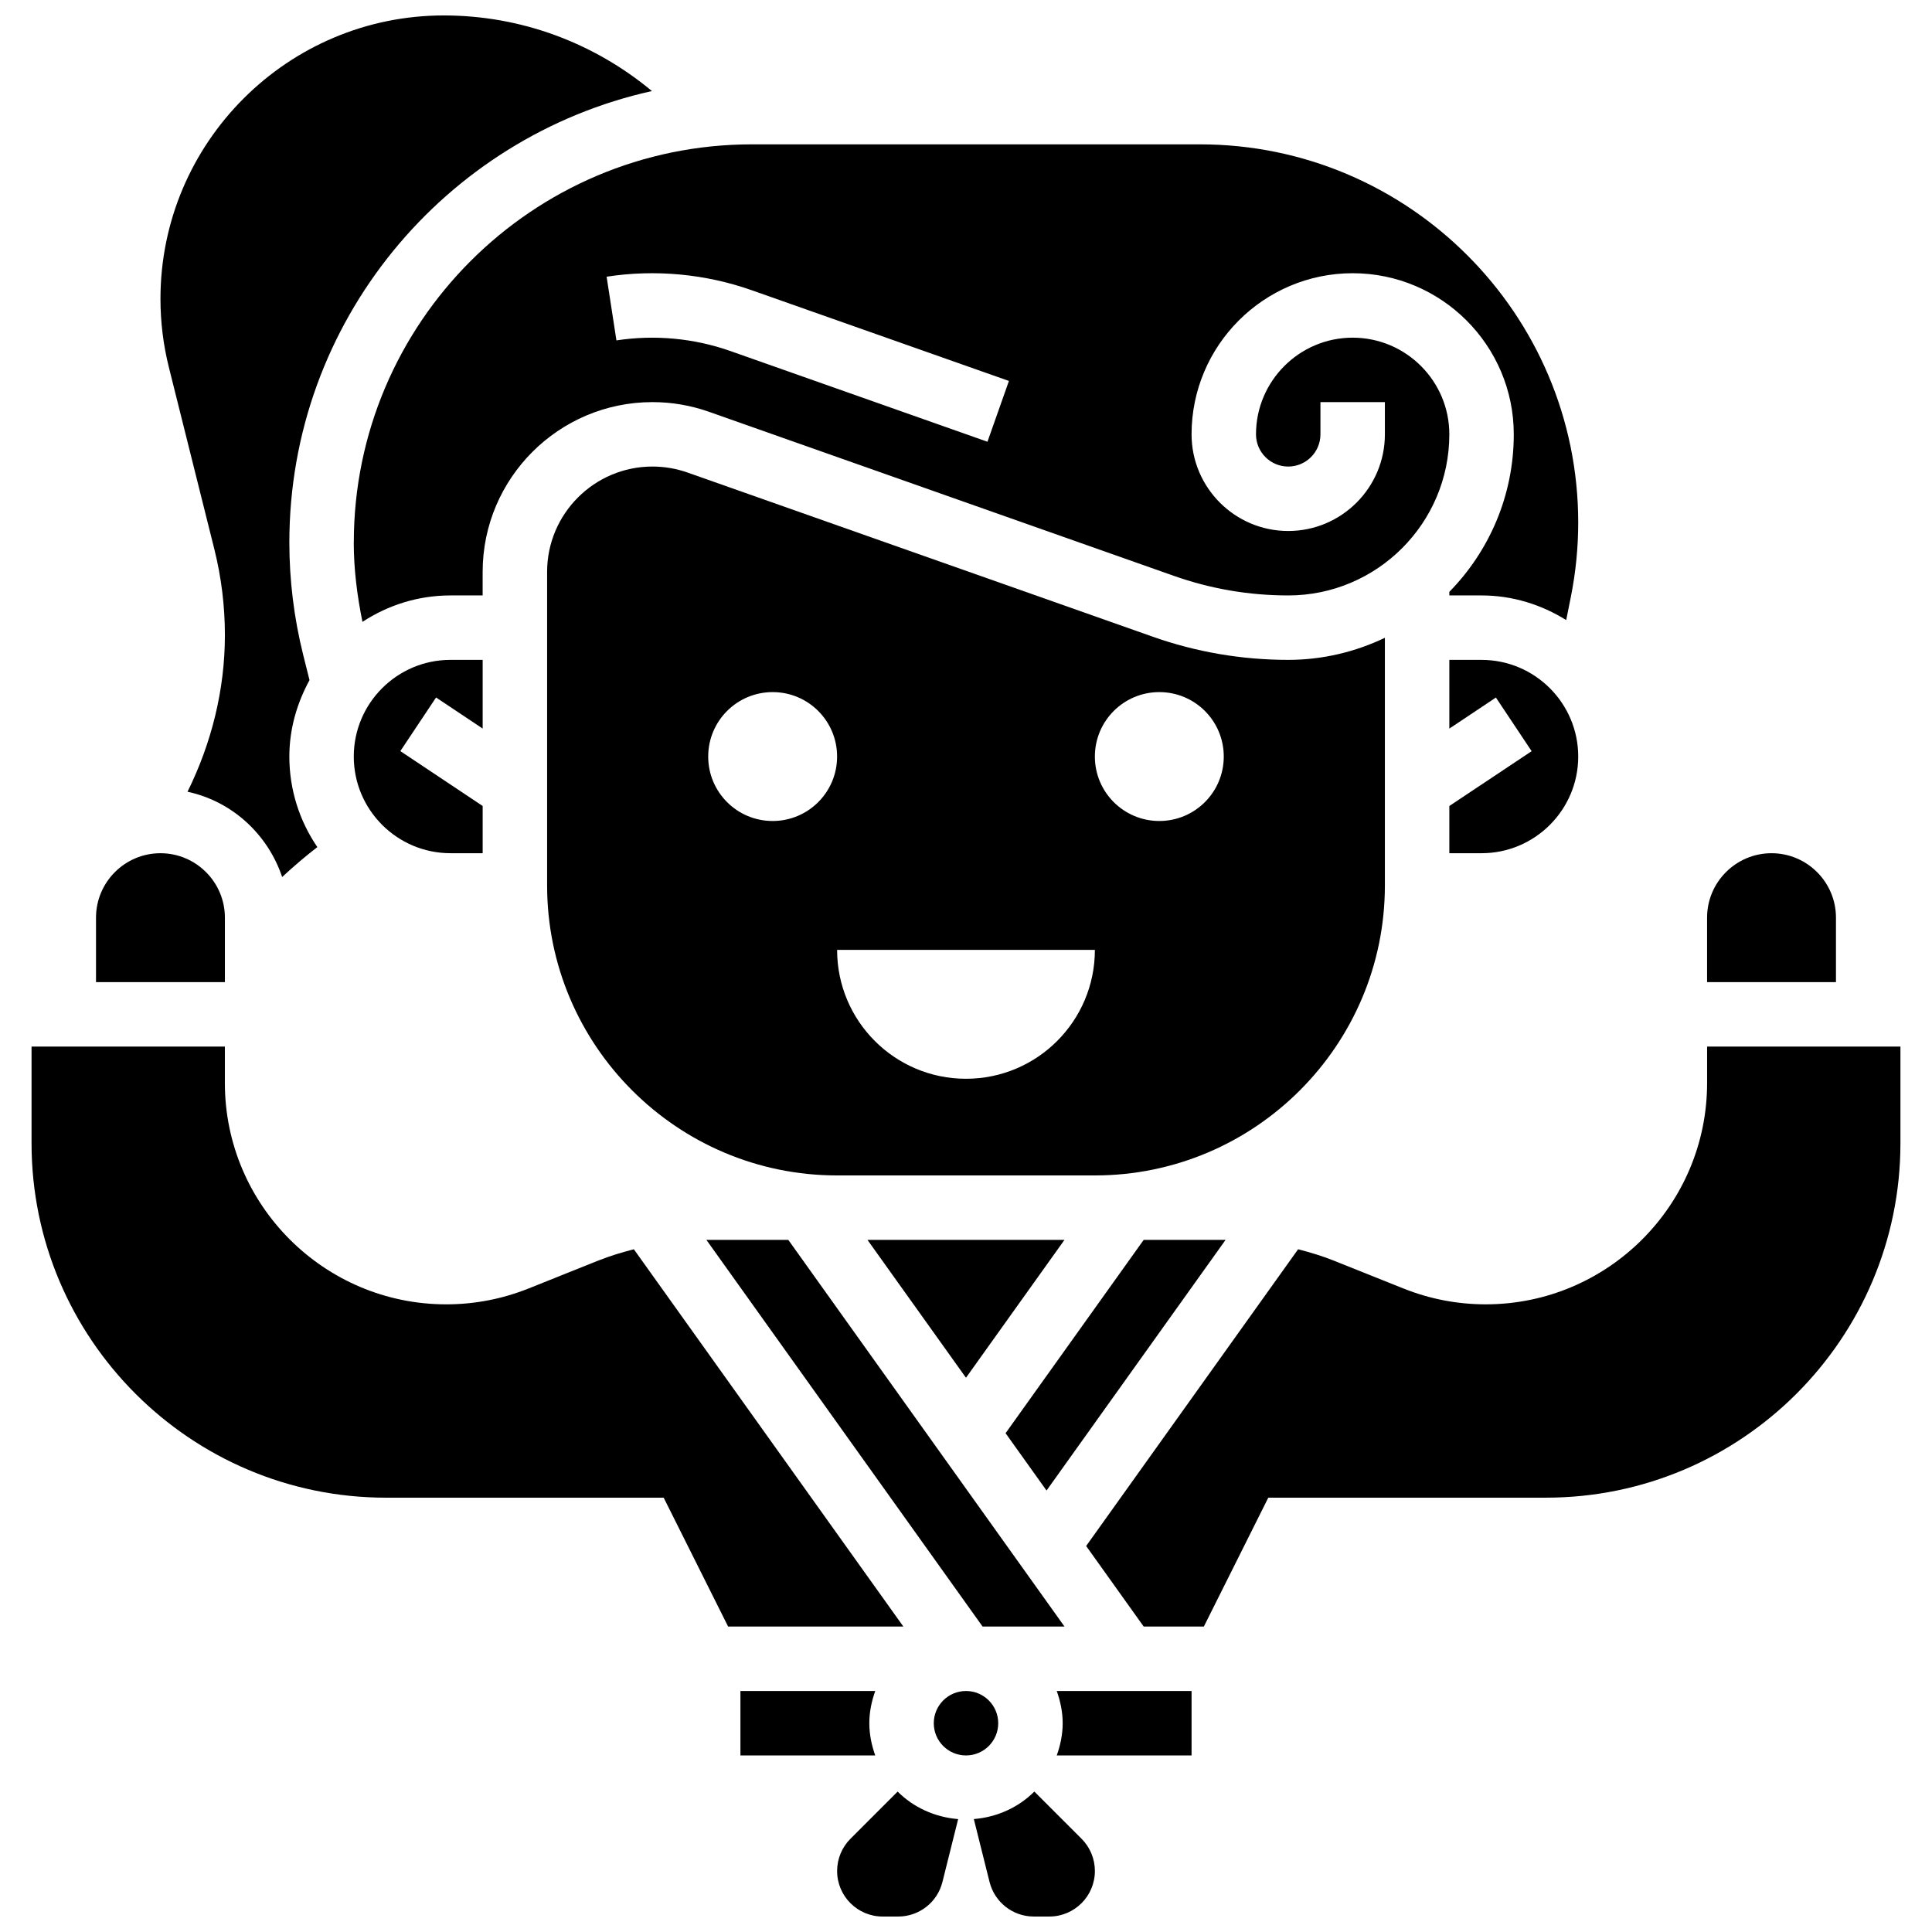
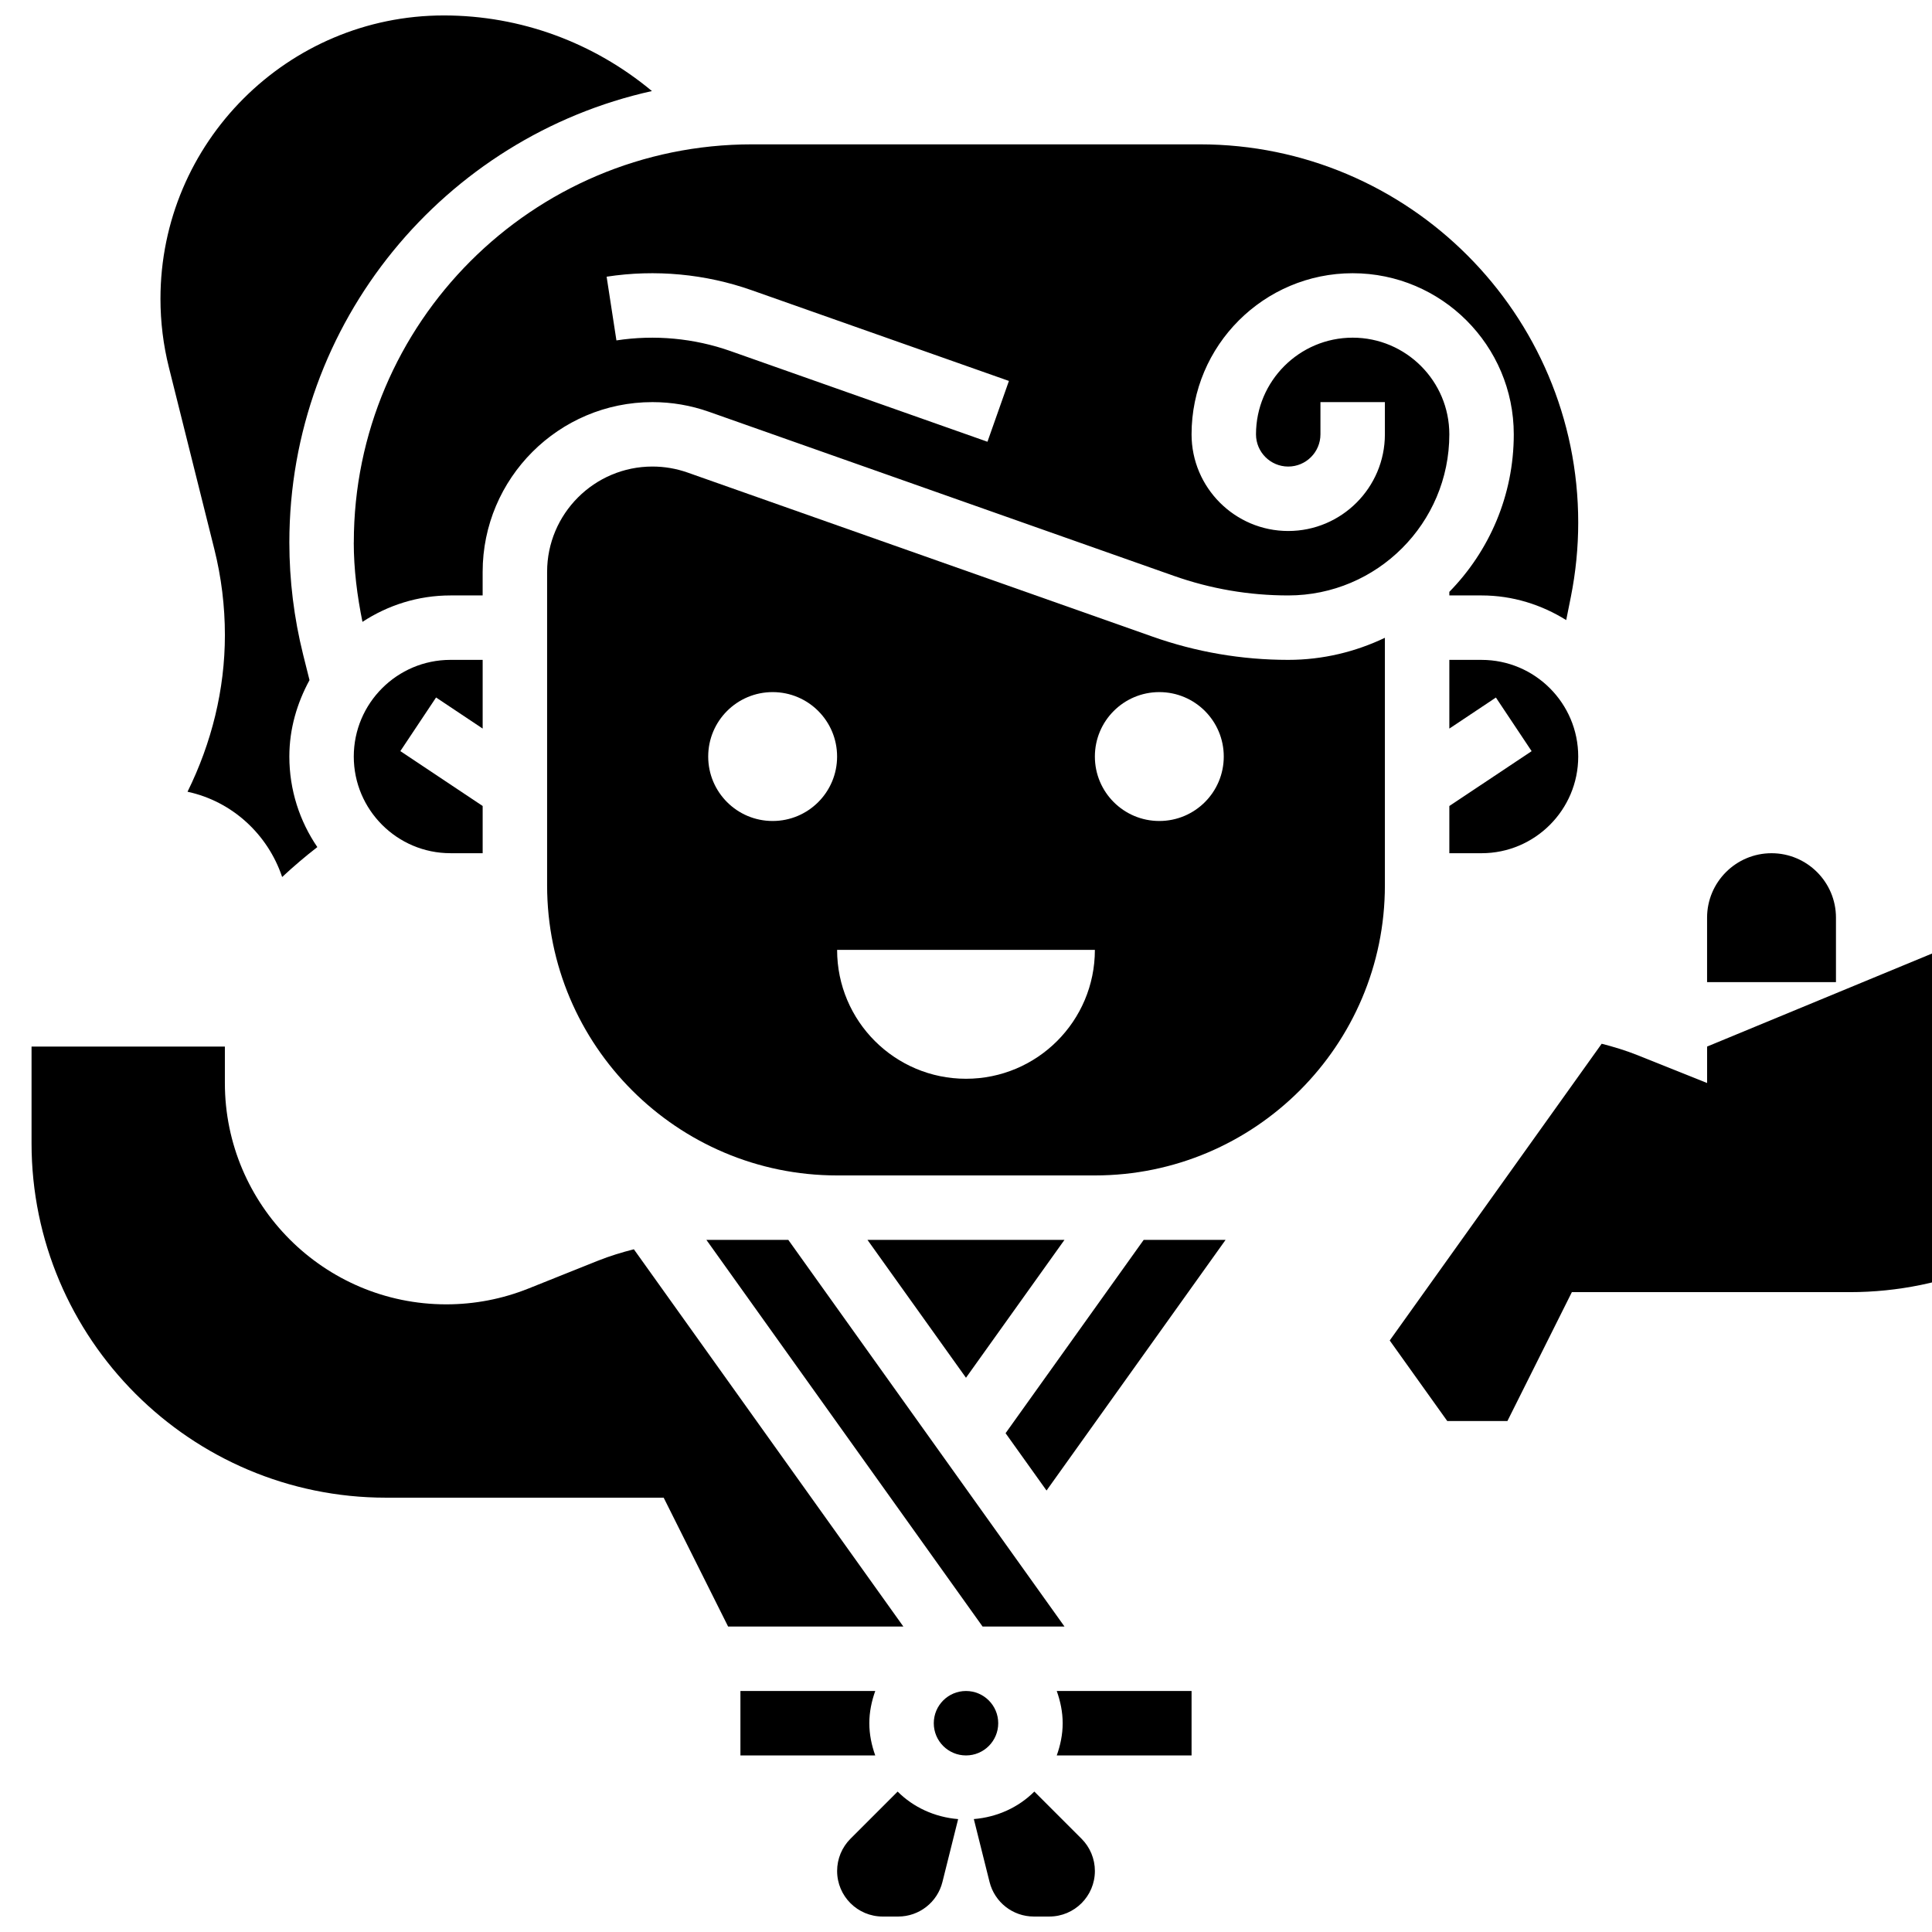
<svg xmlns="http://www.w3.org/2000/svg" width="800px" height="800px" version="1.1" viewBox="144 144 512 512">
  <defs>
    <clipPath id="c">
      <path d="m365 618h33v33.902h-33z" />
    </clipPath>
    <clipPath id="b">
      <path d="m402 618h33v33.902h-33z" />
    </clipPath>
    <clipPath id="a">
      <path d="m186 148.09h131v228.91h-131z" />
    </clipPath>
  </defs>
  <g clip-path="url(#c)">
    <path d="m369.38 631.29c-2.262 2.262-3.535 5.336-3.535 8.539 0 6.668 5.402 12.074 12.074 12.074h4.117c5.543 0 10.375-3.773 11.715-9.145l4.168-16.676c-6.227-0.512-11.859-3.125-16.035-7.293z" />
  </g>
  <g clip-path="url(#b)">
    <path d="m418.11 618.78c-4.168 4.168-9.805 6.781-16.035 7.293l4.168 16.676c1.355 5.379 6.18 9.152 11.723 9.152h4.117c6.668 0 12.074-5.406 12.074-12.074 0-3.203-1.273-6.277-3.535-8.539z" />
  </g>
  <path d="m447.09 472.58-36.602 51.234 10.855 15.191 47.449-66.426z" />
  <path d="m373.89 472.58 26.105 36.539 26.102-36.539z" />
  <path d="m511.01 378.65v-65.625c-7.781 3.707-16.438 5.848-25.617 5.848-12.32 0-24.438-2.074-36.027-6.184l-123.17-43.465c-2.988-1.047-6.113-1.586-9.293-1.586-15.395 0-27.914 12.52-27.914 27.914v83.098c0 42.379 34.48 76.852 76.852 76.852h68.312c42.375 0 76.855-34.473 76.855-76.852zm-162.25-17.078c-9.438 0-17.078-7.641-17.078-17.078s7.641-17.078 17.078-17.078 17.078 7.641 17.078 17.078c0.004 9.434-7.641 17.078-17.078 17.078zm51.238 68.312c-18.863 0-34.156-15.293-34.156-34.156h68.312c0 18.863-15.293 34.156-34.156 34.156zm51.234-68.312c-9.438 0-17.078-7.641-17.078-17.078s7.641-17.078 17.078-17.078 17.078 7.641 17.078 17.078c0 9.434-7.644 17.078-17.078 17.078z" />
  <path d="m630.55 387.19c0-9.418-7.66-17.078-17.078-17.078-9.418 0-17.078 7.66-17.078 17.078v17.078h34.156z" />
  <path d="m271.91 337.08v-18.207h-8.539c-14.125 0-25.617 11.492-25.617 25.617s11.492 25.617 25.617 25.617h8.539v-12.512l-21.816-14.543 9.469-14.211z" />
  <path d="m237.75 287.75c0 7.086 0.898 14.125 2.305 21.051 6.715-4.398 14.707-7.004 23.312-7.004h8.539v-6.242c0-24.812 20.18-44.992 44.992-44.992 5.125 0 10.16 0.863 14.977 2.562l123.18 43.473c9.758 3.449 19.961 5.199 30.336 5.199 23.543 0 42.695-19.152 42.695-42.695 0-14.125-11.492-25.617-25.617-25.617s-25.617 11.492-25.617 25.617c0 4.715 3.836 8.539 8.539 8.539s8.539-3.824 8.539-8.539v-8.539h17.078v8.539c0 14.125-11.492 25.617-25.617 25.617s-25.617-11.492-25.617-25.617c0-23.543 19.152-42.695 42.695-42.695s42.695 19.152 42.695 42.695c0 16.242-6.531 30.973-17.078 41.746v0.949h8.539c8.25 0 15.898 2.461 22.434 6.531l1.238-6.184c1.289-6.461 1.945-13.078 1.945-19.66 0-55.266-44.969-100.23-100.24-100.23h-118.73c-58.18 0-105.51 47.332-105.51 105.5zm105.5-66.824 68.125 24.027-5.688 16.113-68.125-24.039c-9.625-3.398-20.094-4.371-30.203-2.816l-2.598-16.883c12.895-1.988 26.215-0.742 38.488 3.598z" />
  <path d="m528.09 370.11h8.539c14.125 0 25.617-11.492 25.617-25.617s-11.492-25.617-25.617-25.617h-8.539v18.207l12.34-8.23 9.469 14.211-21.809 14.535z" />
  <path d="m331.2 472.58 73.195 102.47h21.707l-73.195-102.47z" />
  <path d="m311.98 475.07c-3.203 0.82-6.371 1.777-9.477 3.016l-18.461 7.387c-6.961 2.781-14.289 4.191-21.785 4.191-32.348 0-58.664-26.309-58.664-58.656v-9.656h-51.234v25.617c0 51.789 42.141 93.93 93.93 93.93h73.59l17.078 34.156h46.445z" />
-   <path d="m203.6 387.19c0-9.418-7.66-17.078-17.078-17.078s-17.078 7.66-17.078 17.078v17.078h34.156z" />
  <path d="m374.38 600.67c0-3.004 0.613-5.859 1.57-8.539h-35.73v17.078h35.727c-0.953-2.68-1.566-5.531-1.566-8.539z" />
  <path d="m408.54 600.67c0 4.715-3.824 8.539-8.539 8.539-4.719 0-8.539-3.824-8.539-8.539 0-4.715 3.82-8.539 8.539-8.539 4.715 0 8.539 3.824 8.539 8.539" />
-   <path d="m596.4 421.35v9.656c0 32.348-26.316 58.656-58.664 58.656-7.496 0-14.824-1.41-21.785-4.191l-18.469-7.387c-3.102-1.238-6.269-2.195-9.469-3.016l-56.172 78.637 15.25 21.348h15.941l17.078-34.156h73.594c51.789 0 93.93-42.141 93.93-93.93v-25.617z" />
+   <path d="m596.4 421.35v9.656l-18.469-7.387c-3.102-1.238-6.269-2.195-9.469-3.016l-56.172 78.637 15.25 21.348h15.941l17.078-34.156h73.594c51.789 0 93.93-42.141 93.93-93.93v-25.617z" />
  <g clip-path="url(#a)">
    <path d="m200.8 289.53c1.863 7.445 2.801 15.105 2.801 22.773 0 14.457-3.527 28.605-9.906 41.516 11.836 2.543 21.281 11.281 25.078 22.602 2.988-2.785 6.09-5.43 9.324-7.934-4.668-6.836-7.418-15.094-7.418-23.992 0-7.371 2.051-14.199 5.344-20.254l-1.691-6.754c-2.414-9.699-3.652-19.699-3.652-29.734 0-58.492 41.203-107.46 96.09-119.62-15.395-12.816-34.754-20.039-55.152-20.039-41.406 0-75.094 33.688-75.094 75.094 0 6.141 0.75 12.27 2.246 18.223z" />
  </g>
  <path d="m425.62 600.67c0 3.004-0.613 5.859-1.57 8.539h35.727v-17.078h-35.727c0.953 2.684 1.57 5.535 1.57 8.539z" />
</svg>